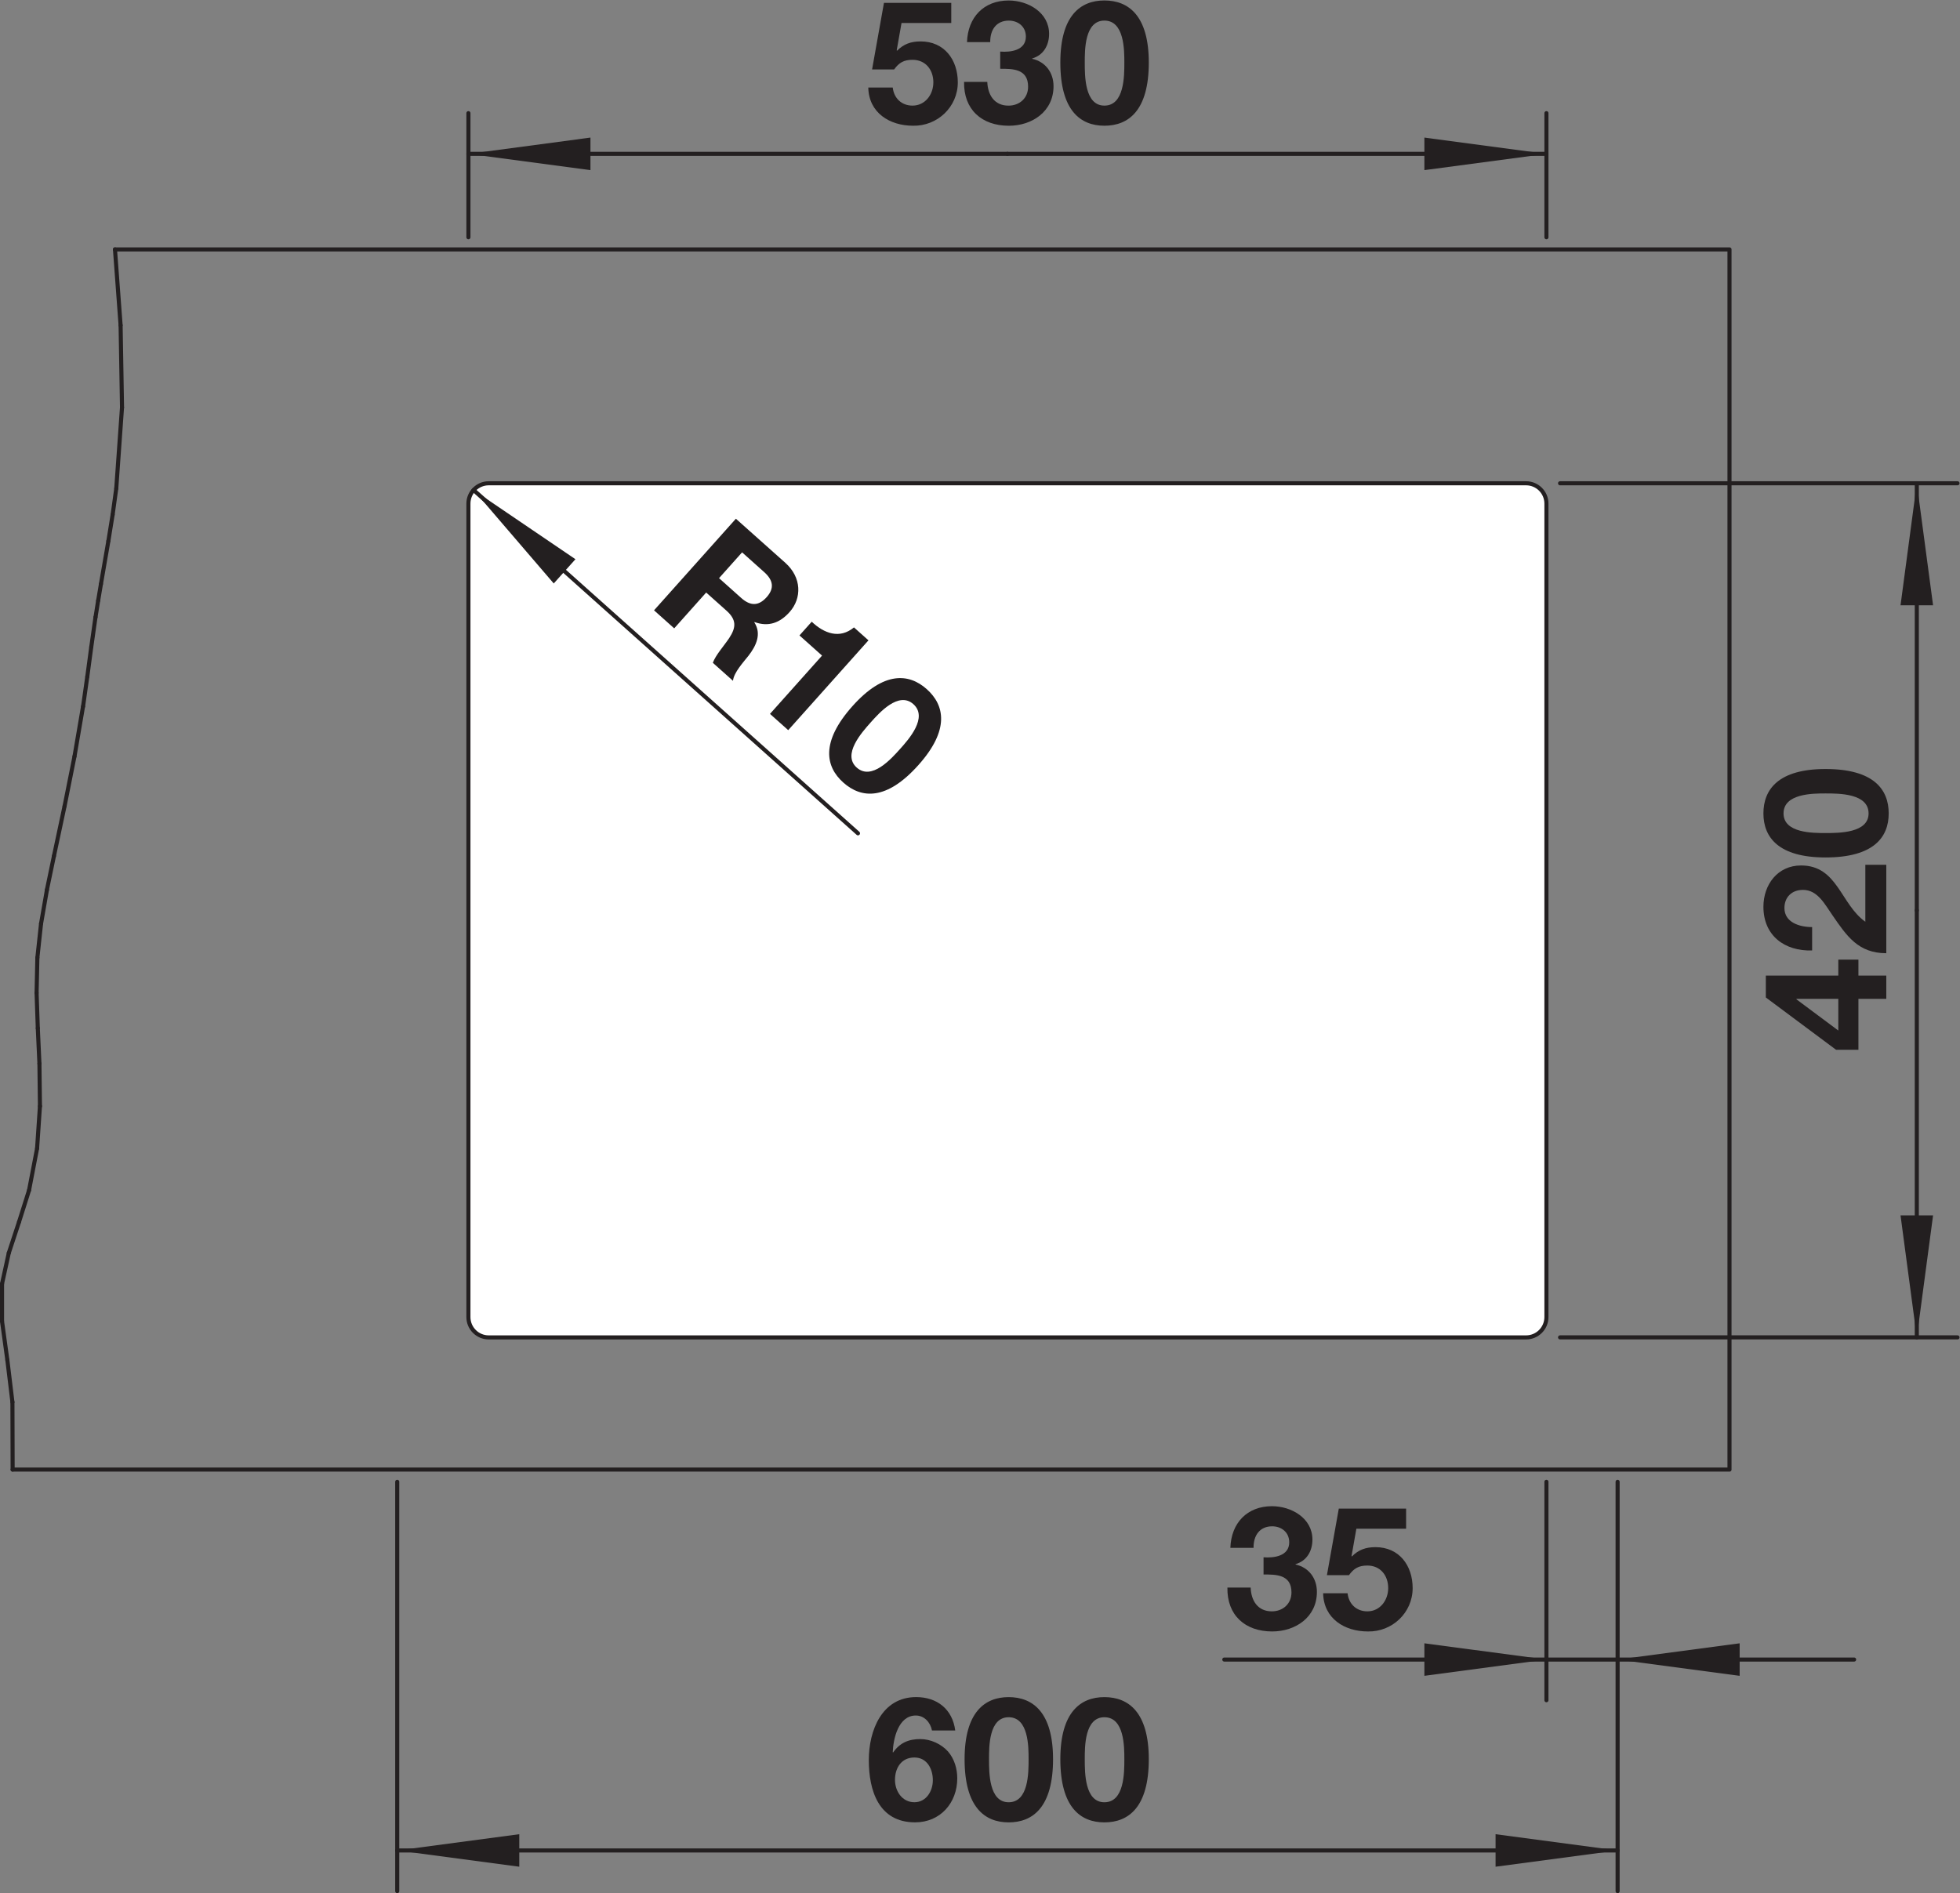
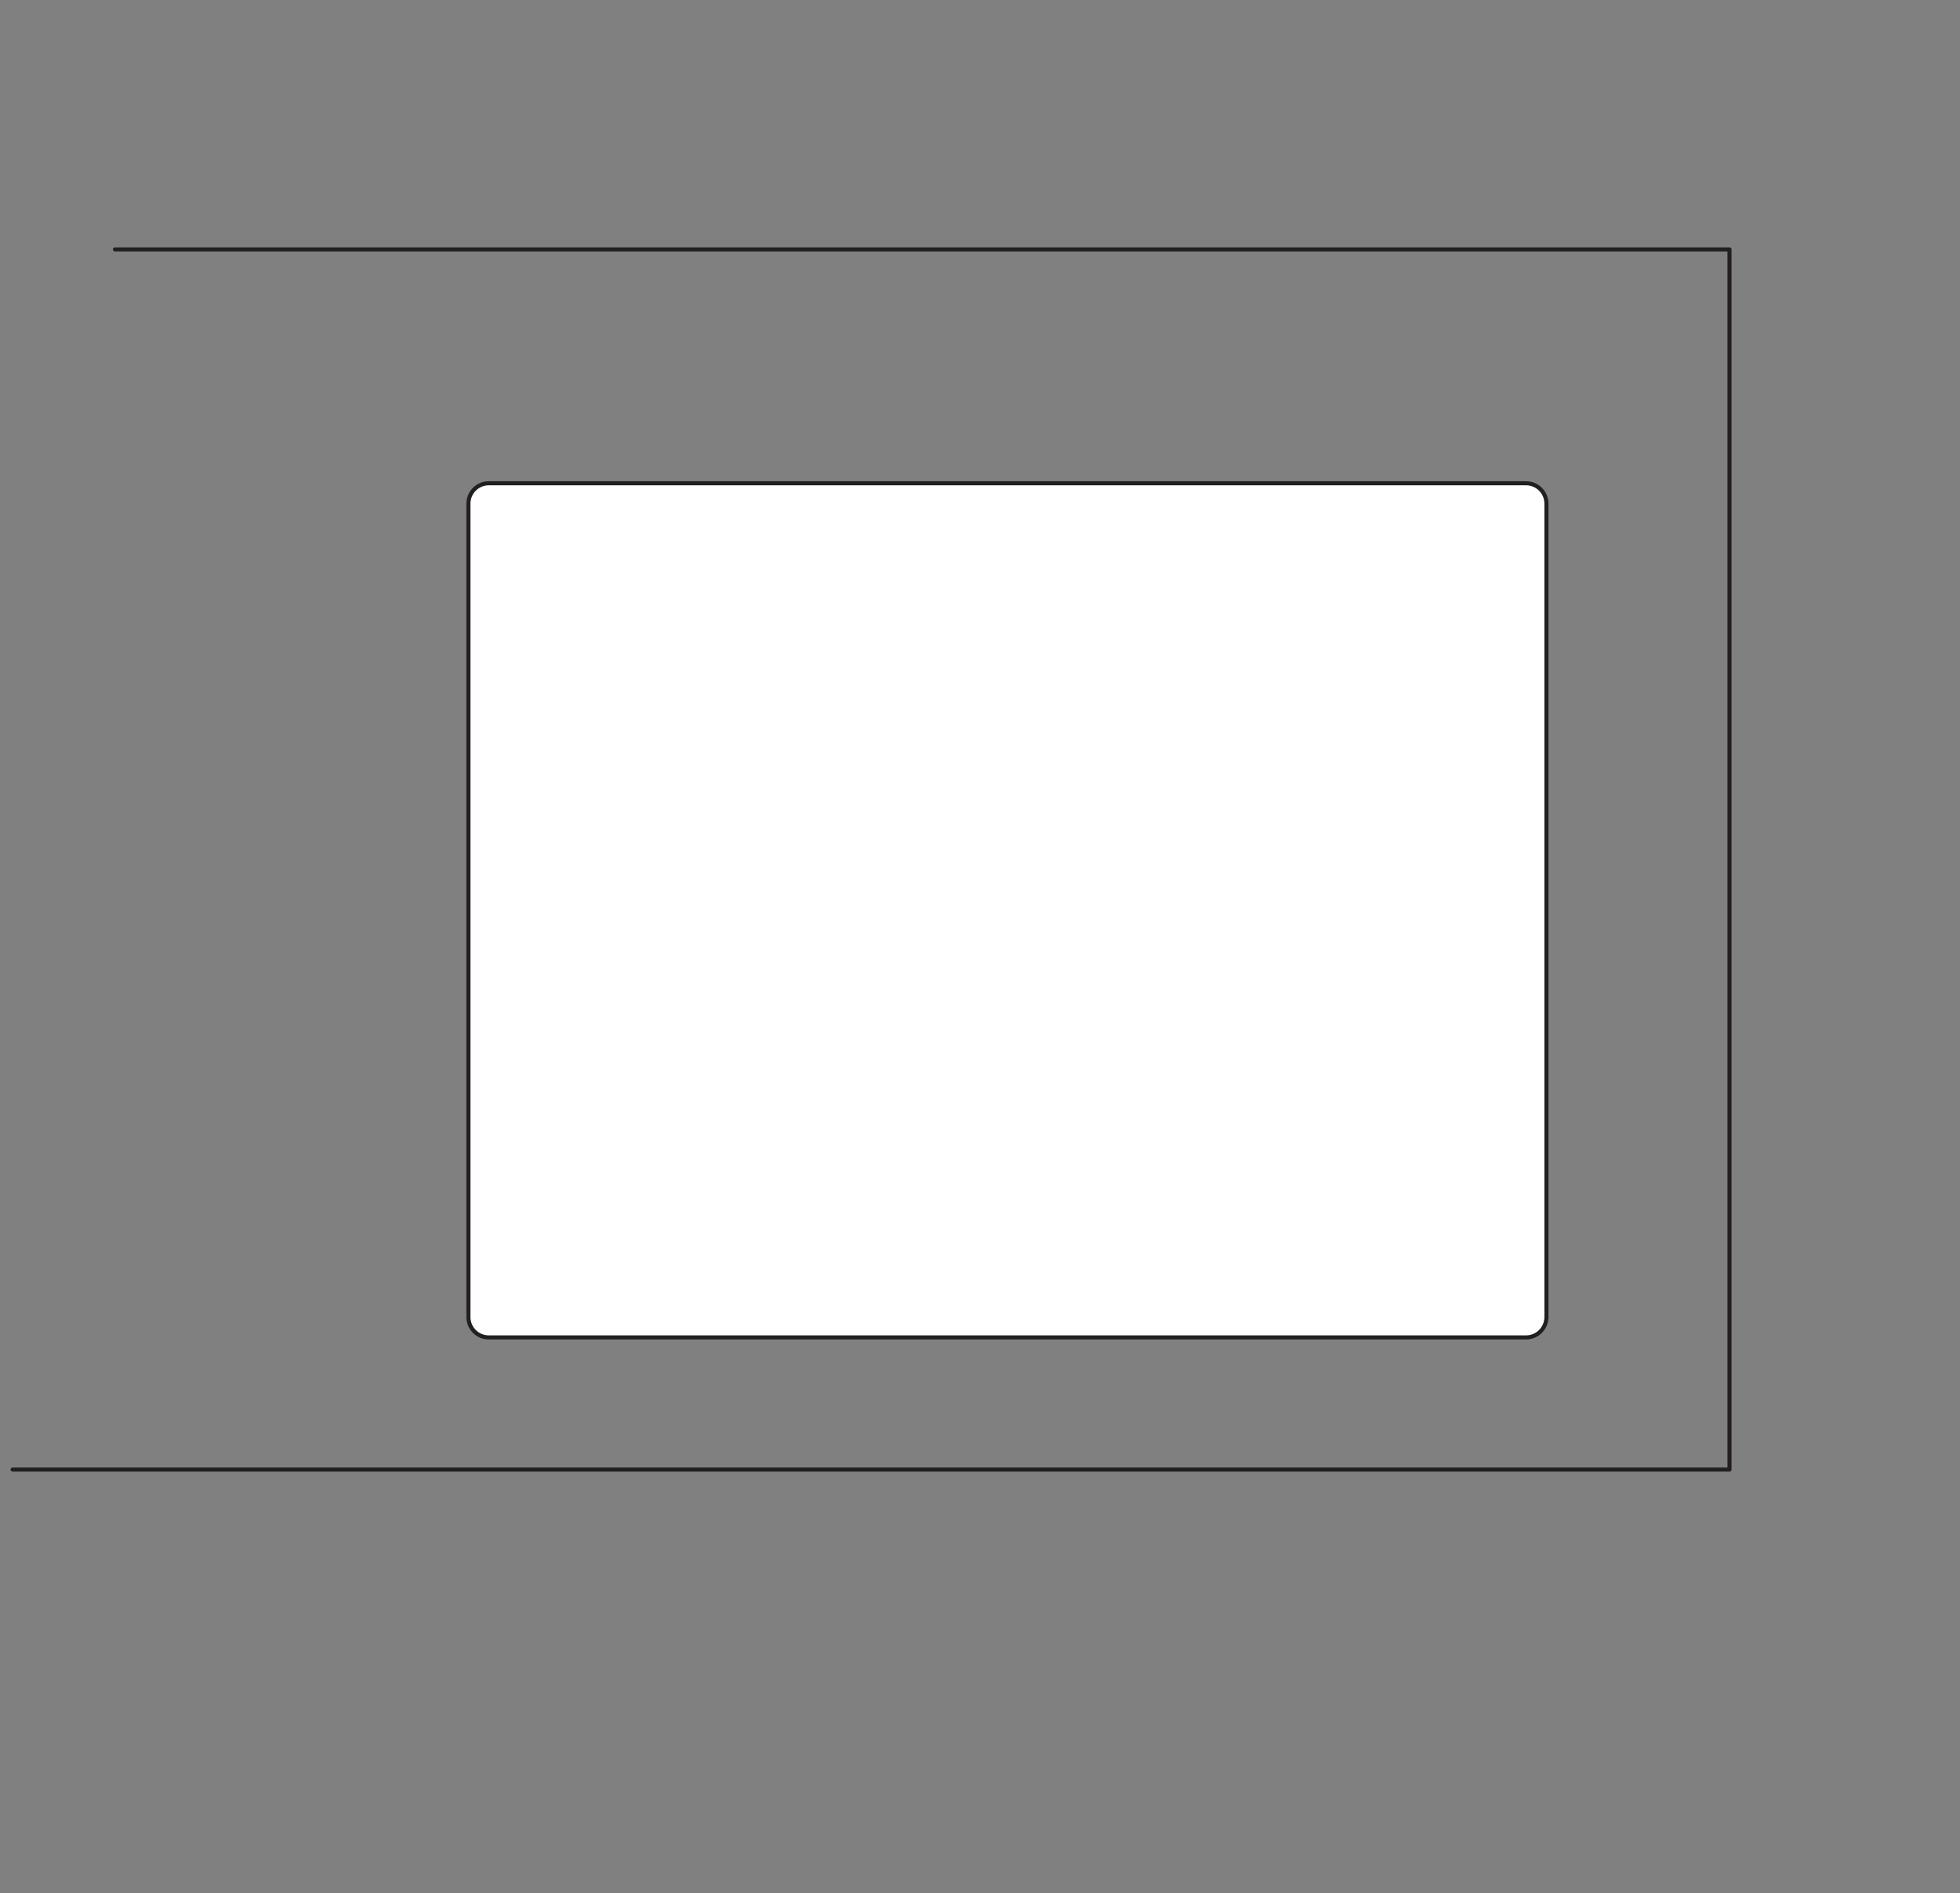
<svg xmlns="http://www.w3.org/2000/svg" version="1.1" id="svg2" xml:space="preserve" width="91.028" height="87.941" viewBox="0 0 91.028 87.941">
  <rect x="0" y="0" width="91.028" height="87.941" fill="#808080" stroke="none" />
  <defs id="defs6">
    <clipPath clipPathUnits="userSpaceOnUse" id="clipPath20">
      <path d="M 0,65.956 H 68.271 V 0 H 0 Z" id="path18" />
    </clipPath>
    <clipPath clipPathUnits="userSpaceOnUse" id="clipPath36">
-       <path d="M 0,65.956 H 68.271 V 0 H 0 Z" id="path34" />
-     </clipPath>
+       </clipPath>
  </defs>
  <g id="g8" transform="matrix(1.333,0,0,-1.333,0,87.941)">
    <g id="g10" transform="translate(0.44,14.761)">
      <path d="M 0,0 H 59.817 V 42.52 H 3.565" style="fill:none;stroke:#231f20;stroke-width:0.142;stroke-linecap:round;stroke-linejoin:round;stroke-miterlimit:10;stroke-dasharray:none;stroke-opacity:1" id="path12" />
    </g>
    <g id="g14">
      <g id="g16" clip-path="url(#clipPath20)">
        <g id="g22" transform="translate(16.32,48.422)">
          <path d="m 0,0 v -28.347 c 0,-0.39 0.317,-0.708 0.708,-0.708 h 36.143 c 0.39,0 0.708,0.318 0.708,0.708 V 0 c 0,0.392 -0.318,0.709 -0.708,0.709 H 0.708 C 0.317,0.709 0,0.392 0,0" style="fill:#ffffff;fill-opacity:1;fill-rule:nonzero;stroke:none" id="path24" />
        </g>
        <g id="g26" transform="translate(16.32,48.422)">
          <path d="m 0,0 v -28.347 c 0,-0.39 0.317,-0.708 0.708,-0.708 h 36.143 c 0.39,0 0.708,0.318 0.708,0.708 V 0 c 0,0.392 -0.318,0.709 -0.708,0.709 H 0.708 C 0.317,0.709 0,0.392 0,0 Z" style="fill:none;stroke:#231f20;stroke-width:0.142;stroke-linecap:round;stroke-linejoin:round;stroke-miterlimit:10;stroke-dasharray:none;stroke-opacity:1" id="path28" />
        </g>
      </g>
    </g>
    <g id="g30">
      <g id="g32" clip-path="url(#clipPath36)">
        <g id="g38" transform="translate(33.143,65.171)">
          <path d="m 0,0 h -1.733 l -0.168,-0.953 0.012,-0.013 c 0.234,0.235 0.486,0.324 0.822,0.324 0.827,0 1.295,-0.641 1.295,-1.427 0,-0.864 -0.72,-1.529 -1.56,-1.511 -0.815,0 -1.541,0.45 -1.559,1.331 h 0.852 c 0.042,-0.378 0.312,-0.63 0.689,-0.63 0.444,0 0.726,0.391 0.726,0.81 0,0.438 -0.27,0.786 -0.726,0.786 -0.305,0 -0.473,-0.102 -0.641,-0.336 h -0.768 l 0.414,2.32 H 0 Z" style="fill:#231f20;fill-opacity:1;fill-rule:nonzero;stroke:none" id="path40" />
        </g>
        <g id="g42" transform="translate(34.848,64.175)">
          <path d="m 0,0 c 0.366,-0.03 0.894,0.042 0.894,0.521 0,0.36 -0.282,0.558 -0.594,0.558 -0.432,0 -0.654,-0.318 -0.648,-0.75 h -0.809 c 0.03,0.864 0.581,1.451 1.451,1.451 0.672,0 1.409,-0.413 1.409,-1.163 0,-0.401 -0.198,-0.743 -0.588,-0.857 v -0.012 c 0.462,-0.103 0.743,-0.48 0.743,-0.954 0,-0.881 -0.743,-1.379 -1.558,-1.379 -0.942,0 -1.577,0.564 -1.559,1.529 h 0.809 c 0.018,-0.456 0.246,-0.828 0.738,-0.828 0.384,0 0.684,0.259 0.684,0.66 C 0.972,-0.588 0.414,-0.6 0,-0.6 Z" style="fill:#231f20;fill-opacity:1;fill-rule:nonzero;stroke:none" id="path44" />
        </g>
        <g id="g46" transform="translate(38.478,62.292)">
          <path d="m 0,0 c 0.695,0 0.695,1.026 0.695,1.5 0,0.438 0,1.463 -0.695,1.463 -0.689,0 -0.684,-1.025 -0.684,-1.463 0,-0.474 0,-1.5 0.684,-1.5 M 0,3.664 C 0.84,3.664 1.547,3.137 1.547,1.5 1.547,-0.174 0.84,-0.701 0,-0.701 c -0.834,0 -1.535,0.527 -1.535,2.201 0,1.637 0.701,2.164 1.535,2.164" style="fill:#231f20;fill-opacity:1;fill-rule:nonzero;stroke:none" id="path48" />
        </g>
        <g id="g50" transform="translate(16.32,57.705)">
          <path d="M 0,0 V 4.324" style="fill:none;stroke:#231f20;stroke-width:0.142;stroke-linecap:round;stroke-linejoin:round;stroke-miterlimit:10;stroke-dasharray:none;stroke-opacity:1" id="path52" />
        </g>
        <g id="g54" transform="translate(53.879,57.705)">
          <path d="M 0,0 V 4.324" style="fill:none;stroke:#231f20;stroke-width:0.142;stroke-linecap:round;stroke-linejoin:round;stroke-miterlimit:10;stroke-dasharray:none;stroke-opacity:1" id="path56" />
        </g>
        <g id="g58" transform="translate(16.32,60.611)">
          <path d="M 0,0 H 18.779" style="fill:none;stroke:#231f20;stroke-width:0.142;stroke-linecap:round;stroke-linejoin:round;stroke-miterlimit:10;stroke-dasharray:none;stroke-opacity:1" id="path60" />
        </g>
        <g id="g62" transform="translate(53.879,60.611)">
          <path d="M 0,0 H -18.779" style="fill:none;stroke:#231f20;stroke-width:0.142;stroke-linecap:round;stroke-linejoin:round;stroke-miterlimit:10;stroke-dasharray:none;stroke-opacity:1" id="path64" />
        </g>
        <g id="g66" transform="translate(16.32,60.611)">
          <path d="M 0,0 4.252,-0.567 V 0.567 Z" style="fill:#231f20;fill-opacity:1;fill-rule:nonzero;stroke:none" id="path68" />
        </g>
        <g id="g70" transform="translate(53.879,60.611)">
          <path d="M 0,0 -4.252,0.567 V -0.567 Z" style="fill:#231f20;fill-opacity:1;fill-rule:nonzero;stroke:none" id="path72" />
        </g>
        <g id="g74" transform="translate(62.591,31.165)">
          <path d="M 0,0 V -0.018 L 1.457,-1.104 V 0 Z M 2.158,0 V -1.775 H 1.379 L -1.068,0.048 V 0.81 H 1.457 V 1.367 H 2.158 V 0.81 H 3.129 V 0 Z" style="fill:#231f20;fill-opacity:1;fill-rule:nonzero;stroke:none" id="path76" />
        </g>
        <g id="g78" transform="translate(63.136,32.851)">
          <path d="m 0,0 c -0.959,-0.03 -1.697,0.517 -1.697,1.523 0,0.768 0.492,1.439 1.312,1.439 1.272,0 1.375,-1.349 2.239,-1.961 v 1.985 h 0.73 v -3.082 c -0.977,0 -1.379,0.6 -1.877,1.325 -0.258,0.366 -0.51,0.882 -1.025,0.882 -0.401,0 -0.647,-0.264 -0.647,-0.63 0,-0.503 0.522,-0.666 0.965,-0.666 z" style="fill:#231f20;fill-opacity:1;fill-rule:nonzero;stroke:none" id="path80" />
        </g>
        <g id="g82" transform="translate(65.103,37.627)">
          <path d="m 0,0 c 0,0.696 -1.025,0.696 -1.5,0.696 -0.437,0 -1.463,0 -1.463,-0.696 0,-0.689 1.026,-0.684 1.463,-0.684 0.475,0 1.5,0 1.5,0.684 m -3.664,0 c 0,0.839 0.527,1.547 2.164,1.547 1.674,0 2.201,-0.708 2.201,-1.547 0,-0.833 -0.527,-1.535 -2.201,-1.535 -1.637,0 -2.164,0.702 -2.164,1.535" style="fill:#231f20;fill-opacity:1;fill-rule:nonzero;stroke:none" id="path84" />
        </g>
        <g id="g86" transform="translate(54.354,49.131)">
          <path d="M 0,0 H 13.847" style="fill:none;stroke:#231f20;stroke-width:0.142;stroke-linecap:round;stroke-linejoin:round;stroke-miterlimit:10;stroke-dasharray:none;stroke-opacity:1" id="path88" />
        </g>
        <g id="g90" transform="translate(54.354,19.368)">
          <path d="M 0,0 H 13.847" style="fill:none;stroke:#231f20;stroke-width:0.142;stroke-linecap:round;stroke-linejoin:round;stroke-miterlimit:10;stroke-dasharray:none;stroke-opacity:1" id="path92" />
        </g>
        <g id="g94" transform="translate(66.783,49.131)">
          <path d="M 0,0 V -14.882" style="fill:none;stroke:#231f20;stroke-width:0.142;stroke-linecap:round;stroke-linejoin:round;stroke-miterlimit:10;stroke-dasharray:none;stroke-opacity:1" id="path96" />
        </g>
        <g id="g98" transform="translate(66.783,19.368)">
          <path d="M 0,0 V 14.882" style="fill:none;stroke:#231f20;stroke-width:0.142;stroke-linecap:round;stroke-linejoin:round;stroke-miterlimit:10;stroke-dasharray:none;stroke-opacity:1" id="path100" />
        </g>
        <g id="g102" transform="translate(66.783,49.131)">
          <path d="M 0,0 -0.567,-4.252 H 0.567 Z" style="fill:#231f20;fill-opacity:1;fill-rule:nonzero;stroke:none" id="path104" />
        </g>
        <g id="g106" transform="translate(66.783,19.368)">
          <path d="M 0,0 0.567,4.252 H -0.567 Z" style="fill:#231f20;fill-opacity:1;fill-rule:nonzero;stroke:none" id="path108" />
        </g>
        <g id="g110" transform="translate(25.052,45.825)">
          <path d="m 0,0 0.769,-0.687 c 0.317,-0.283 0.603,-0.296 0.89,0.025 0.276,0.309 0.23,0.591 -0.087,0.874 L 0.803,0.899 Z M 0.587,2.071 2.31,0.534 C 2.882,0.022 2.889,-0.698 2.458,-1.181 2.122,-1.558 1.723,-1.707 1.237,-1.53 L 1.229,-1.54 C 1.489,-1.941 1.296,-2.355 1.027,-2.702 0.86,-2.916 0.512,-3.288 0.486,-3.577 l -0.702,0.627 c 0.098,0.272 0.379,0.577 0.571,0.864 0.25,0.38 0.252,0.643 -0.101,0.958 l -0.702,0.627 -1.114,-1.248 -0.703,0.628 z" style="fill:#231f20;fill-opacity:1;fill-rule:nonzero;stroke:none" id="path112" />
        </g>
        <g id="g114" transform="translate(27.462,40.528)">
          <path d="M 0,0 -0.635,0.567 1.179,2.598 0.392,3.301 0.819,3.779 C 1.25,3.37 1.792,3.167 2.291,3.581 L 2.796,3.13 Z" style="fill:#231f20;fill-opacity:1;fill-rule:nonzero;stroke:none" id="path116" />
        </g>
        <g id="g118" transform="translate(29.848,39.225)">
          <path d="M 0,0 C 0.519,-0.464 1.203,0.302 1.518,0.655 1.81,0.981 2.493,1.746 1.974,2.21 1.459,2.669 0.781,1.9 0.489,1.574 0.174,1.221 -0.51,0.456 0,0 M 2.441,2.732 C 3.067,2.173 3.243,1.31 2.152,0.089 1.038,-1.16 0.159,-1.082 -0.467,-0.522 c -0.622,0.554 -0.794,1.415 0.321,2.664 1.09,1.22 1.965,1.146 2.587,0.59" style="fill:#231f20;fill-opacity:1;fill-rule:nonzero;stroke:none" id="path120" />
        </g>
        <g id="g122" transform="translate(16.5,48.895)">
          <path d="M 0,0 13.393,-11.962" style="fill:none;stroke:#231f20;stroke-width:0.142;stroke-linecap:round;stroke-linejoin:round;stroke-miterlimit:10;stroke-dasharray:none;stroke-opacity:1" id="path124" />
        </g>
        <g id="g126" transform="translate(16.5,48.895)">
          <path d="M 0,0 2.793,-3.255 3.549,-2.41 Z" style="fill:#231f20;fill-opacity:1;fill-rule:nonzero;stroke:none" id="path128" />
        </g>
        <g id="g130" transform="translate(44.023,11.705)">
          <path d="m 0,0 c 0.366,-0.03 0.895,0.042 0.895,0.521 0,0.36 -0.283,0.558 -0.594,0.558 -0.432,0 -0.655,-0.318 -0.649,-0.75 h -0.808 c 0.029,0.864 0.581,1.451 1.451,1.451 0.671,0 1.408,-0.413 1.408,-1.163 0,-0.401 -0.197,-0.743 -0.588,-0.857 v -0.012 c 0.463,-0.102 0.744,-0.48 0.744,-0.954 0,-0.881 -0.744,-1.379 -1.558,-1.379 -0.942,0 -1.578,0.564 -1.56,1.529 h 0.81 c 0.017,-0.456 0.246,-0.828 0.738,-0.828 0.383,0 0.684,0.259 0.684,0.66 C 0.973,-0.588 0.414,-0.6 0,-0.6 Z" style="fill:#231f20;fill-opacity:1;fill-rule:nonzero;stroke:none" id="path132" />
        </g>
        <g id="g134" transform="translate(48.99,12.7)">
          <path d="m 0,0 h -1.733 l -0.168,-0.953 0.011,-0.013 c 0.235,0.235 0.487,0.324 0.823,0.324 0.827,0 1.295,-0.641 1.295,-1.427 0,-0.864 -0.719,-1.529 -1.559,-1.511 -0.816,0 -1.541,0.45 -1.56,1.331 h 0.852 c 0.042,-0.378 0.311,-0.63 0.689,-0.63 0.445,0 0.726,0.391 0.726,0.81 0,0.438 -0.27,0.786 -0.726,0.786 -0.305,0 -0.473,-0.102 -0.641,-0.336 h -0.768 l 0.414,2.32 H 0 Z" style="fill:#231f20;fill-opacity:1;fill-rule:nonzero;stroke:none" id="path136" />
        </g>
        <g id="g138" transform="translate(53.879,14.335)">
          <path d="M 0,0 V -7.611" style="fill:none;stroke:#231f20;stroke-width:0.142;stroke-linecap:round;stroke-linejoin:round;stroke-miterlimit:10;stroke-dasharray:none;stroke-opacity:1" id="path140" />
        </g>
        <g id="g142" transform="translate(64.599,8.141)">
          <path d="M 0,0 H -21.943" style="fill:none;stroke:#231f20;stroke-width:0.142;stroke-linecap:round;stroke-linejoin:round;stroke-miterlimit:10;stroke-dasharray:none;stroke-opacity:1" id="path144" />
        </g>
        <g id="g146" transform="translate(53.879,8.141)">
          <path d="M 0,0 -4.252,0.566 V -0.567 Z" style="fill:#231f20;fill-opacity:1;fill-rule:nonzero;stroke:none" id="path148" />
        </g>
        <g id="g150" transform="translate(56.359,8.141)">
          <path d="M 0,0 4.252,-0.567 V 0.566 Z" style="fill:#231f20;fill-opacity:1;fill-rule:nonzero;stroke:none" id="path152" />
        </g>
        <g id="g154" transform="translate(31.182,3.949)">
          <path d="m 0,0 c 0,-0.39 0.246,-0.78 0.677,-0.78 0.408,0 0.642,0.384 0.642,0.767 0,0.397 -0.204,0.792 -0.642,0.792 C 0.222,0.779 0,0.413 0,0 M 1.289,1.721 C 1.235,2.003 1.019,2.242 0.726,2.242 0.114,2.242 -0.06,1.427 -0.078,0.965 l 0.012,-0.012 c 0.234,0.336 0.54,0.468 0.947,0.468 0.36,0 0.726,-0.168 0.966,-0.432 C 2.069,0.731 2.17,0.39 2.17,0.054 c 0,-0.858 -0.593,-1.535 -1.468,-1.535 -1.272,0 -1.614,1.109 -1.614,2.17 0,1.032 0.456,2.195 1.649,2.195 0.726,0 1.266,-0.419 1.362,-1.163 z" style="fill:#231f20;fill-opacity:1;fill-rule:nonzero;stroke:none" id="path156" />
        </g>
        <g id="g158" transform="translate(35.142,3.168)">
          <path d="m 0,0 c 0.695,0 0.695,1.026 0.695,1.5 0,0.437 0,1.463 -0.695,1.463 -0.689,0 -0.684,-1.026 -0.684,-1.463 0,-0.474 0,-1.5 0.684,-1.5 M 0,3.664 C 0.84,3.664 1.547,3.137 1.547,1.5 1.547,-0.174 0.84,-0.701 0,-0.701 c -0.833,0 -1.535,0.527 -1.535,2.201 0,1.637 0.702,2.164 1.535,2.164" style="fill:#231f20;fill-opacity:1;fill-rule:nonzero;stroke:none" id="path160" />
        </g>
        <g id="g162" transform="translate(38.478,3.168)">
          <path d="m 0,0 c 0.695,0 0.695,1.026 0.695,1.5 0,0.437 0,1.463 -0.695,1.463 -0.689,0 -0.684,-1.026 -0.684,-1.463 0,-0.474 0,-1.5 0.684,-1.5 M 0,3.664 C 0.84,3.664 1.547,3.137 1.547,1.5 1.547,-0.174 0.84,-0.701 0,-0.701 c -0.834,0 -1.535,0.527 -1.535,2.201 0,1.637 0.701,2.164 1.535,2.164" style="fill:#231f20;fill-opacity:1;fill-rule:nonzero;stroke:none" id="path164" />
        </g>
        <g id="g166" transform="translate(56.359,14.335)">
          <path d="M 0,0 V -14.264" style="fill:none;stroke:#231f20;stroke-width:0.142;stroke-linecap:round;stroke-linejoin:round;stroke-miterlimit:10;stroke-dasharray:none;stroke-opacity:1" id="path168" />
        </g>
        <g id="g170" transform="translate(13.84,14.335)">
-           <path d="M 0,0 V -14.264" style="fill:none;stroke:#231f20;stroke-width:0.142;stroke-linecap:round;stroke-linejoin:round;stroke-miterlimit:10;stroke-dasharray:none;stroke-opacity:1" id="path172" />
-         </g>
+           </g>
        <g id="g174" transform="translate(13.84,1.488)">
          <path d="M 0,0 H 42.52" style="fill:none;stroke:#231f20;stroke-width:0.142;stroke-linecap:round;stroke-linejoin:round;stroke-miterlimit:10;stroke-dasharray:none;stroke-opacity:1" id="path176" />
        </g>
        <g id="g178" transform="translate(56.359,1.488)">
          <path d="M 0,0 -4.252,0.567 V -0.566 Z" style="fill:#231f20;fill-opacity:1;fill-rule:nonzero;stroke:none" id="path180" />
        </g>
        <g id="g182" transform="translate(13.84,1.488)">
          <path d="M 0,0 4.252,-0.566 V 0.567 Z" style="fill:#231f20;fill-opacity:1;fill-rule:nonzero;stroke:none" id="path184" />
        </g>
        <g id="g186" transform="translate(0.256,18.581)">
          <path d="M 0,0 -0.186,1.353" style="fill:none;stroke:#231f20;stroke-width:0.142;stroke-linecap:round;stroke-linejoin:round;stroke-miterlimit:10;stroke-dasharray:none;stroke-opacity:1" id="path188" />
        </g>
        <g id="g190" transform="translate(0.433,17.113)">
          <path d="M 0,0 -0.177,1.468" style="fill:none;stroke:#231f20;stroke-width:0.142;stroke-linecap:round;stroke-linejoin:round;stroke-miterlimit:10;stroke-dasharray:none;stroke-opacity:1" id="path192" />
        </g>
        <g id="g194" transform="translate(1.374,28.908)">
          <path d="M 0,0 -0.057,1.233" style="fill:none;stroke:#231f20;stroke-width:0.142;stroke-linecap:round;stroke-linejoin:round;stroke-miterlimit:10;stroke-dasharray:none;stroke-opacity:1" id="path196" />
        </g>
        <g id="g198" transform="translate(1.317,30.141)">
          <path d="M 0,0 -0.042,1.231" style="fill:none;stroke:#231f20;stroke-width:0.142;stroke-linecap:round;stroke-linejoin:round;stroke-miterlimit:10;stroke-dasharray:none;stroke-opacity:1" id="path200" />
        </g>
        <g id="g202" transform="translate(1.392,27.425)">
          <path d="M 0,0 -0.018,1.482" style="fill:none;stroke:#231f20;stroke-width:0.142;stroke-linecap:round;stroke-linejoin:round;stroke-miterlimit:10;stroke-dasharray:none;stroke-opacity:1" id="path204" />
        </g>
        <g id="g206" transform="translate(0.44,14.761)">
          <path d="M 0,0 -0.007,2.352" style="fill:none;stroke:#231f20;stroke-width:0.142;stroke-linecap:round;stroke-linejoin:round;stroke-miterlimit:10;stroke-dasharray:none;stroke-opacity:1" id="path208" />
        </g>
        <g id="g210" transform="translate(0.071,19.933)">
          <path d="M 0,0 V 1.304" style="fill:none;stroke:#231f20;stroke-width:0.142;stroke-linecap:round;stroke-linejoin:round;stroke-miterlimit:10;stroke-dasharray:none;stroke-opacity:1" id="path212" />
        </g>
        <g id="g214" transform="translate(1.275,31.373)">
          <path d="M 0,0 0.027,1.226" style="fill:none;stroke:#231f20;stroke-width:0.142;stroke-linecap:round;stroke-linejoin:round;stroke-miterlimit:10;stroke-dasharray:none;stroke-opacity:1" id="path216" />
        </g>
        <g id="g218" transform="translate(1.292,25.952)">
          <path d="M 0,0 0.1,1.474" style="fill:none;stroke:#231f20;stroke-width:0.142;stroke-linecap:round;stroke-linejoin:round;stroke-miterlimit:10;stroke-dasharray:none;stroke-opacity:1" id="path220" />
        </g>
        <g id="g222" transform="translate(1.302,32.598)">
          <path d="M 0,0 0.128,1.187" style="fill:none;stroke:#231f20;stroke-width:0.142;stroke-linecap:round;stroke-linejoin:round;stroke-miterlimit:10;stroke-dasharray:none;stroke-opacity:1" id="path224" />
        </g>
        <g id="g226" transform="translate(4.251,51.776)">
          <path d="M 0,0 -0.049,2.859" style="fill:none;stroke:#231f20;stroke-width:0.142;stroke-linecap:round;stroke-linejoin:round;stroke-miterlimit:10;stroke-dasharray:none;stroke-opacity:1" id="path228" />
        </g>
        <g id="g230" transform="translate(4.051,48.952)">
          <path d="M 0,0 0.2,2.825" style="fill:none;stroke:#231f20;stroke-width:0.142;stroke-linecap:round;stroke-linejoin:round;stroke-miterlimit:10;stroke-dasharray:none;stroke-opacity:1" id="path232" />
        </g>
        <g id="g234" transform="translate(3.041,42.39)">
          <path d="M 0,0 0.139,1.039" style="fill:none;stroke:#231f20;stroke-width:0.142;stroke-linecap:round;stroke-linejoin:round;stroke-miterlimit:10;stroke-dasharray:none;stroke-opacity:1" id="path236" />
        </g>
        <g id="g238" transform="translate(3.924,48.037)">
          <path d="M 0,0 0.127,0.915" style="fill:none;stroke:#231f20;stroke-width:0.142;stroke-linecap:round;stroke-linejoin:round;stroke-miterlimit:10;stroke-dasharray:none;stroke-opacity:1" id="path240" />
        </g>
        <g id="g242" transform="translate(3.18,43.429)">
          <path d="M 0,0 0.147,1.036" style="fill:none;stroke:#231f20;stroke-width:0.142;stroke-linecap:round;stroke-linejoin:round;stroke-miterlimit:10;stroke-dasharray:none;stroke-opacity:1" id="path244" />
        </g>
        <g id="g246" transform="translate(2.894,41.354)">
          <path d="M 0,0 0.147,1.037" style="fill:none;stroke:#231f20;stroke-width:0.142;stroke-linecap:round;stroke-linejoin:round;stroke-miterlimit:10;stroke-dasharray:none;stroke-opacity:1" id="path248" />
        </g>
        <g id="g250" transform="translate(3.328,44.465)">
          <path d="M 0,0 0.092,0.58" style="fill:none;stroke:#231f20;stroke-width:0.142;stroke-linecap:round;stroke-linejoin:round;stroke-miterlimit:10;stroke-dasharray:none;stroke-opacity:1" id="path252" />
        </g>
        <g id="g254" transform="translate(3.776,47.12)">
          <path d="M 0,0 0.148,0.917" style="fill:none;stroke:#231f20;stroke-width:0.142;stroke-linecap:round;stroke-linejoin:round;stroke-miterlimit:10;stroke-dasharray:none;stroke-opacity:1" id="path256" />
        </g>
        <g id="g258" transform="translate(3.42,45.044)">
          <path d="M 0,0 0.097,0.578" style="fill:none;stroke:#231f20;stroke-width:0.142;stroke-linecap:round;stroke-linejoin:round;stroke-miterlimit:10;stroke-dasharray:none;stroke-opacity:1" id="path260" />
        </g>
        <g id="g262" transform="translate(2.595,39.612)">
          <path d="M 0,0 0.298,1.742" style="fill:none;stroke:#231f20;stroke-width:0.142;stroke-linecap:round;stroke-linejoin:round;stroke-miterlimit:10;stroke-dasharray:none;stroke-opacity:1" id="path264" />
        </g>
        <g id="g266" transform="translate(3.517,45.623)">
          <path d="M 0,0 0.259,1.497" style="fill:none;stroke:#231f20;stroke-width:0.142;stroke-linecap:round;stroke-linejoin:round;stroke-miterlimit:10;stroke-dasharray:none;stroke-opacity:1" id="path268" />
        </g>
        <g id="g270" transform="translate(1.43,33.785)">
          <path d="M 0,0 0.206,1.182" style="fill:none;stroke:#231f20;stroke-width:0.142;stroke-linecap:round;stroke-linejoin:round;stroke-miterlimit:10;stroke-dasharray:none;stroke-opacity:1" id="path272" />
        </g>
        <g id="g274" transform="translate(1.012,24.494)">
          <path d="M 0,0 0.28,1.458" style="fill:none;stroke:#231f20;stroke-width:0.142;stroke-linecap:round;stroke-linejoin:round;stroke-miterlimit:10;stroke-dasharray:none;stroke-opacity:1" id="path276" />
        </g>
        <g id="g278" transform="translate(2.249,37.877)">
          <path d="M 0,0 0.346,1.734" style="fill:none;stroke:#231f20;stroke-width:0.142;stroke-linecap:round;stroke-linejoin:round;stroke-miterlimit:10;stroke-dasharray:none;stroke-opacity:1" id="path280" />
        </g>
        <g id="g282" transform="translate(1.635,34.966)">
          <path d="M 0,0 0.245,1.177" style="fill:none;stroke:#231f20;stroke-width:0.142;stroke-linecap:round;stroke-linejoin:round;stroke-miterlimit:10;stroke-dasharray:none;stroke-opacity:1" id="path284" />
        </g>
        <g id="g286" transform="translate(1.88,36.144)">
          <path d="M 0,0 0.369,1.734" style="fill:none;stroke:#231f20;stroke-width:0.142;stroke-linecap:round;stroke-linejoin:round;stroke-miterlimit:10;stroke-dasharray:none;stroke-opacity:1" id="path288" />
        </g>
        <g id="g290" transform="translate(0.071,21.237)">
          <path d="M 0,0 0.235,1.072" style="fill:none;stroke:#231f20;stroke-width:0.142;stroke-linecap:round;stroke-linejoin:round;stroke-miterlimit:10;stroke-dasharray:none;stroke-opacity:1" id="path292" />
        </g>
        <g id="g294" transform="translate(4.202,54.636)">
          <path d="M 0,0 -0.196,2.645" style="fill:none;stroke:#231f20;stroke-width:0.142;stroke-linecap:round;stroke-linejoin:round;stroke-miterlimit:10;stroke-dasharray:none;stroke-opacity:1" id="path296" />
        </g>
        <g id="g298" transform="translate(0.664,23.394)">
          <path d="M 0,0 0.348,1.1" style="fill:none;stroke:#231f20;stroke-width:0.142;stroke-linecap:round;stroke-linejoin:round;stroke-miterlimit:10;stroke-dasharray:none;stroke-opacity:1" id="path300" />
        </g>
        <g id="g302" transform="translate(0.306,22.309)">
          <path d="M 0,0 0.358,1.085" style="fill:none;stroke:#231f20;stroke-width:0.142;stroke-linecap:round;stroke-linejoin:round;stroke-miterlimit:10;stroke-dasharray:none;stroke-opacity:1" id="path304" />
        </g>
      </g>
    </g>
  </g>
</svg>